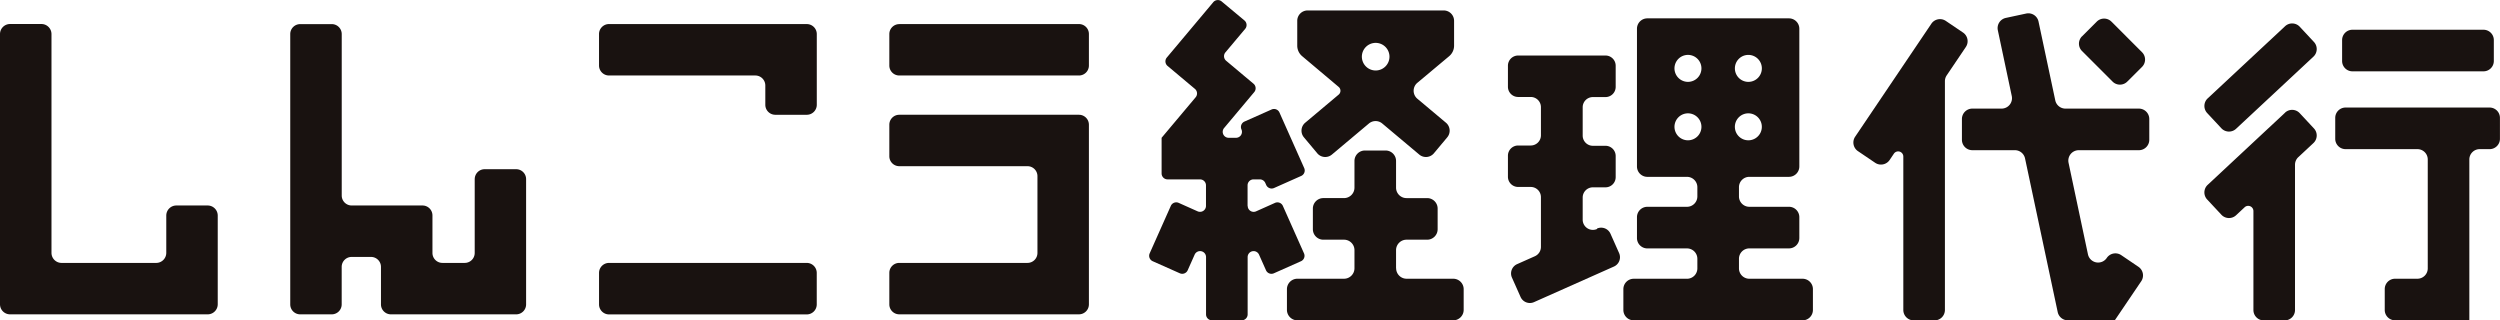
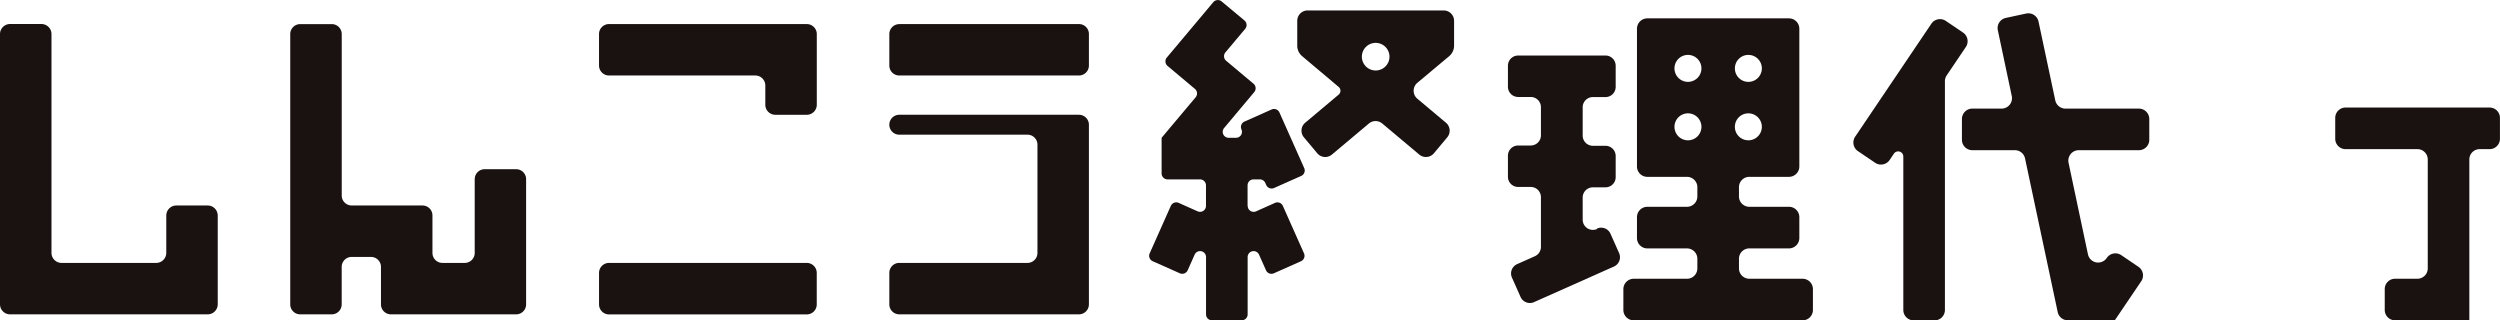
<svg xmlns="http://www.w3.org/2000/svg" id="グループ_3087" data-name="グループ 3087" width="171.7" height="22" viewBox="0 0 171.7 22">
  <defs>
    <clipPath id="clip-path">
      <rect id="長方形_2501" data-name="長方形 2501" width="171.7" height="22" fill="#191210" />
    </clipPath>
  </defs>
  <g id="グループ_2613" data-name="グループ 2613" transform="translate(0 0)" clip-path="url(#clip-path)">
    <path id="パス_6354" data-name="パス 6354" d="M11.42,19.964v2.56a.692.692,0,0,1-.692.692h-6.5a.692.692,0,0,1-.692-.692V7.5a.692.692,0,0,0-.692-.692H.692A.692.692,0,0,0,0,7.5V26.056a.692.692,0,0,0,.692.692h13.57a.692.692,0,0,0,.692-.692V19.964a.692.692,0,0,0-.692-.692H12.112a.692.692,0,0,0-.692.692" transform="translate(0 -5.159)" fill="#191210" />
    <path id="パス_6355" data-name="パス 6355" d="M170.322,74.45H183.9a.687.687,0,0,1,.687.687V77.3a.687.687,0,0,1-.687.687H170.322a.687.687,0,0,1-.687-.687V75.137a.687.687,0,0,1,.687-.687" transform="translate(-128.493 -56.393)" fill="#191210" />
    <path id="パス_6356" data-name="パス 6356" d="M181.052,6.811H170.318a.687.687,0,0,0-.687.687V9.657a.687.687,0,0,0,.687.687h10.047a.687.687,0,0,1,.687.687v1.324a.687.687,0,0,0,.687.687H183.9a.687.687,0,0,0,.687-.687V7.5a.687.687,0,0,0-.687-.687Z" transform="translate(-128.49 -5.159)" fill="#191210" />
    <path id="パス_6357" data-name="パス 6357" d="M252.521,6.811H264.86a.684.684,0,0,1,.684.684V9.66a.684.684,0,0,1-.684.684H252.521a.684.684,0,0,1-.684-.684V7.5a.684.684,0,0,1,.684-.684" transform="translate(-190.758 -5.159)" fill="#191210" />
-     <path id="パス_6358" data-name="パス 6358" d="M251.837,33.184v2.164a.684.684,0,0,0,.684.684h8.805a.684.684,0,0,1,.684.684V41.99a.684.684,0,0,1-.684.684h-8.805a.684.684,0,0,0-.684.684v2.164a.684.684,0,0,0,.684.684H264.86a.685.685,0,0,0,.684-.684V33.184a.685.685,0,0,0-.684-.684H252.521a.684.684,0,0,0-.684.684" transform="translate(-190.758 -24.618)" fill="#191210" />
+     <path id="パス_6358" data-name="パス 6358" d="M251.837,33.184a.684.684,0,0,0,.684.684h8.805a.684.684,0,0,1,.684.684V41.99a.684.684,0,0,1-.684.684h-8.805a.684.684,0,0,0-.684.684v2.164a.684.684,0,0,0,.684.684H264.86a.685.685,0,0,0,.684-.684V33.184a.685.685,0,0,0-.684-.684H252.521a.684.684,0,0,0-.684.684" transform="translate(-190.758 -24.618)" fill="#191210" />
    <path id="パス_6359" data-name="パス 6359" d="M94.869,17.465v5.067a.684.684,0,0,1-.684.684H92.651a.684.684,0,0,1-.684-.684V19.957a.684.684,0,0,0-.684-.684H86.42a.684.684,0,0,1-.684-.684V7.5a.684.684,0,0,0-.684-.684H82.887A.684.684,0,0,0,82.2,7.5V26.065a.684.684,0,0,0,.684.684h2.165a.684.684,0,0,0,.684-.684V23.49a.684.684,0,0,1,.684-.684h1.33a.684.684,0,0,1,.684.684v2.575a.684.684,0,0,0,.684.684h8.6a.684.684,0,0,0,.684-.684v-8.6a.684.684,0,0,0-.684-.684H95.554a.684.684,0,0,0-.684.684" transform="translate(-62.266 -5.16)" fill="#191210" />
-     <path id="パス_6360" data-name="パス 6360" d="M672.95,8.422h-9a.71.71,0,0,0-.71.71v1.436a.71.71,0,0,0,.71.71h9a.71.71,0,0,0,.71-.71V9.132a.71.71,0,0,0-.71-.71" transform="translate(-502.384 -6.379)" fill="#191210" />
    <path id="パス_6361" data-name="パス 6361" d="M671.9,30.453H662a.71.71,0,0,0-.71.71V32.6a.71.71,0,0,0,.71.71h4.934a.71.71,0,0,1,.71.71V41.5a.71.71,0,0,1-.71.71H665.4a.71.71,0,0,0-.71.71v1.436a.71.71,0,0,0,.71.71h5.1V34.02a.71.71,0,0,1,.71-.71h.682a.71.71,0,0,0,.71-.71V31.163a.71.71,0,0,0-.71-.71" transform="translate(-500.906 -23.067)" fill="#191210" />
-     <path id="パス_6362" data-name="パス 6362" d="M629.773,31.3l-5.318,4.959a.711.711,0,0,0-.035,1.005l.978,1.048a.713.713,0,0,0,1.007.035l.592-.552a.358.358,0,0,1,.6.262v6.8a.711.711,0,0,0,.711.711h1.434a.711.711,0,0,0,.711-.711V34.877a.712.712,0,0,1,.226-.52l1.039-.969a.711.711,0,0,0,.035-1.005l-.978-1.049a.711.711,0,0,0-1.005-.035" transform="translate(-472.832 -23.563)" fill="#191210" />
-     <path id="パス_6363" data-name="パス 6363" d="M624.427,12.79l.974,1.045a.714.714,0,0,0,1.009.035l5.313-4.954a.714.714,0,0,0,.035-1.009l-.974-1.045a.714.714,0,0,0-1.009-.035l-5.313,4.954a.714.714,0,0,0-.035,1.009" transform="translate(-472.837 -5.025)" fill="#191210" />
    <path id="パス_6364" data-name="パス 6364" d="M530.19,5.742,524.957,13.5a.715.715,0,0,0,.193.992l1.182.8a.716.716,0,0,0,.993-.193l.292-.433a.354.354,0,0,1,.648.2V25.4a.715.715,0,0,0,.715.715h1.427a.715.715,0,0,0,.715-.715V9.688a.716.716,0,0,1,.122-.4l1.315-1.949a.715.715,0,0,0-.193-.992l-1.183-.8a.715.715,0,0,0-.992.193" transform="translate(-397.545 -4.111)" fill="#191210" />
-     <path id="パス_6365" data-name="パス 6365" d="M588.933,6.485l1.011-1.011a.713.713,0,0,1,1.009,0l2.1,2.1a.713.713,0,0,1,0,1.009L592.04,9.592a.713.713,0,0,1-1.009,0l-2.1-2.1a.713.713,0,0,1,0-1.009" transform="translate(-445.939 -3.988)" fill="#191210" />
    <path id="パス_6366" data-name="パス 6366" d="M566.075,24.858v0l1.816-2.683a.715.715,0,0,0-.192-.994l-1.181-.8a.715.715,0,0,0-.993.193.715.715,0,0,1-1.293-.251L562.9,14.038a.716.716,0,0,1,.7-.864h4.13a.716.716,0,0,0,.715-.715V11.032a.715.715,0,0,0-.715-.715h-5.042a.715.715,0,0,1-.7-.567l-1.15-5.411a.715.715,0,0,0-.849-.551l-1.395.3a.715.715,0,0,0-.551.848L559,9.453a.715.715,0,0,1-.7.864h-2.008a.715.715,0,0,0-.715.715v1.426a.715.715,0,0,0,.715.715h2.92a.715.715,0,0,1,.7.567l2.243,10.551a.716.716,0,0,0,.7.567Z" transform="translate(-420.832 -2.858)" fill="#191210" />
-     <path id="パス_6367" data-name="パス 6367" d="M371.91,50.708V49.465a.719.719,0,0,1,.719-.719h1.418a.719.719,0,0,0,.719-.719V46.609a.719.719,0,0,0-.719-.719h-1.418a.719.719,0,0,1-.719-.719V43.34a.719.719,0,0,0-.719-.719h-1.418a.719.719,0,0,0-.719.719v1.83a.719.719,0,0,1-.719.719h-1.419a.719.719,0,0,0-.719.719v1.419a.719.719,0,0,0,.719.719h1.419a.719.719,0,0,1,.719.719v1.243a.719.719,0,0,1-.719.719h-3.2a.719.719,0,0,0-.719.719v1.419a.719.719,0,0,0,.719.719h10.7a.719.719,0,0,0,.719-.719V52.146a.719.719,0,0,0-.719-.719h-3.2a.719.719,0,0,1-.719-.719" transform="translate(-276.029 -32.284)" fill="#191210" />
    <path id="パス_6368" data-name="パス 6368" d="M332.164,14.14V12.729a.409.409,0,0,1,.409-.409h.434a.409.409,0,0,1,.374.243l.063.142a.409.409,0,0,0,.54.207l1.863-.829a.409.409,0,0,0,.207-.54l-1.7-3.816a.408.408,0,0,0-.54-.207l-1.863.829a.409.409,0,0,0-.207.54.409.409,0,0,1-.373.575h-.506a.409.409,0,0,1-.313-.671l2.07-2.468a.409.409,0,0,0-.05-.576l-.555-.465-1.324-1.111a.409.409,0,0,1-.05-.576L332,1.982a.409.409,0,0,0-.05-.576L330.385.1a.409.409,0,0,0-.576.05l-1.617,1.927h0l-1.574,1.875a.409.409,0,0,0,.05.576l1.88,1.577a.409.409,0,0,1,.05.576L326.26,9.463h0v2.448a.409.409,0,0,0,.409.409h2.23a.409.409,0,0,1,.409.409V14.14a.409.409,0,0,1-.575.374l-1.3-.581a.409.409,0,0,0-.54.207l-1.452,3.26a.409.409,0,0,0,.207.54l1.863.829a.409.409,0,0,0,.54-.207l.479-1.075a.409.409,0,0,1,.782.166v3.937a.409.409,0,0,0,.409.409h2.039a.409.409,0,0,0,.409-.409V17.654a.409.409,0,0,1,.782-.166l.479,1.075a.409.409,0,0,0,.54.207l1.863-.829a.409.409,0,0,0,.207-.54l-1.452-3.26a.409.409,0,0,0-.54-.207l-1.3.581a.409.409,0,0,1-.575-.374" transform="translate(-246.481 0)" fill="#191210" />
    <path id="パス_6369" data-name="パス 6369" d="M377.79,6.1a.941.941,0,0,0,.336-.721V3.673a.712.712,0,0,0-.713-.713h-9.345a.712.712,0,0,0-.713.713V5.378a.943.943,0,0,0,.336.721L370.2,8.212a.345.345,0,0,1,0,.528l-2.3,1.932a.712.712,0,0,0-.088,1l.92,1.1a.713.713,0,0,0,1,.088l2.545-2.136a.713.713,0,0,1,.916,0l2.545,2.136a.713.713,0,0,0,1-.088l.92-1.1a.713.713,0,0,0-.088-1l-1.967-1.65a.713.713,0,0,1,0-1.092Zm-5.049.983a.948.948,0,1,1,.948-.948.948.948,0,0,1-.948.948" transform="translate(-278.26 -2.242)" fill="#191210" />
    <path id="パス_6370" data-name="パス 6370" d="M433.142,27.612h0a.7.7,0,0,1-.991-.644V25.453a.7.7,0,0,1,.7-.7h.866a.7.7,0,0,0,.7-.7V22.6a.7.7,0,0,0-.7-.7h-.866a.7.7,0,0,1-.7-.7V19.254a.7.7,0,0,1,.7-.7h.866a.7.7,0,0,0,.7-.7V16.4a.7.7,0,0,0-.7-.7h-6a.7.7,0,0,0-.7.7v1.447a.7.7,0,0,0,.7.7h.866a.7.7,0,0,1,.7.7v1.933a.7.7,0,0,1-.7.7h-.866a.7.7,0,0,0-.7.7v1.447a.7.7,0,0,0,.7.7h.866a.7.7,0,0,1,.7.7v3.415a.7.7,0,0,1-.418.644l-1.214.54a.7.7,0,0,0-.357.93l.589,1.322a.7.7,0,0,0,.93.357l5.48-2.44a.7.7,0,0,0,.357-.93l-.589-1.322a.7.7,0,0,0-.93-.357" transform="translate(-323.452 -11.887)" fill="#191210" />
    <path id="パス_6371" data-name="パス 6371" d="M472.014,23.081h-3.656a.712.712,0,0,1-.712-.713v-.659a.712.712,0,0,1,.712-.712h2.722a.713.713,0,0,0,.712-.713V18.852a.713.713,0,0,0-.712-.713h-2.722a.712.712,0,0,1-.712-.712v-.633a.712.712,0,0,1,.712-.712h2.722a.712.712,0,0,0,.712-.713V5.911a.713.713,0,0,0-.712-.713h-9.726a.713.713,0,0,0-.713.713V15.37a.713.713,0,0,0,.713.713h2.722a.713.713,0,0,1,.713.712v.633a.713.713,0,0,1-.713.712h-2.722a.713.713,0,0,0-.713.713v1.432a.713.713,0,0,0,.713.713h2.722a.713.713,0,0,1,.713.712v.659a.713.713,0,0,1-.713.713h-3.656a.712.712,0,0,0-.713.712v1.432a.712.712,0,0,0,.713.712h11.593a.712.712,0,0,0,.712-.712V23.793a.712.712,0,0,0-.712-.712M468.291,7.708a.926.926,0,1,1-.925.926.926.926,0,0,1,.925-.926m-4.147,5.865a.926.926,0,1,1,.925-.926.926.926,0,0,1-.925.926m0-4.014a.926.926,0,1,1,.925-.926.925.925,0,0,1-.925.926m3.221,3.088a.926.926,0,1,1,.925.926.926.926,0,0,1-.925-.926" transform="translate(-348.214 -3.937)" fill="#191210" />
  </g>
</svg>